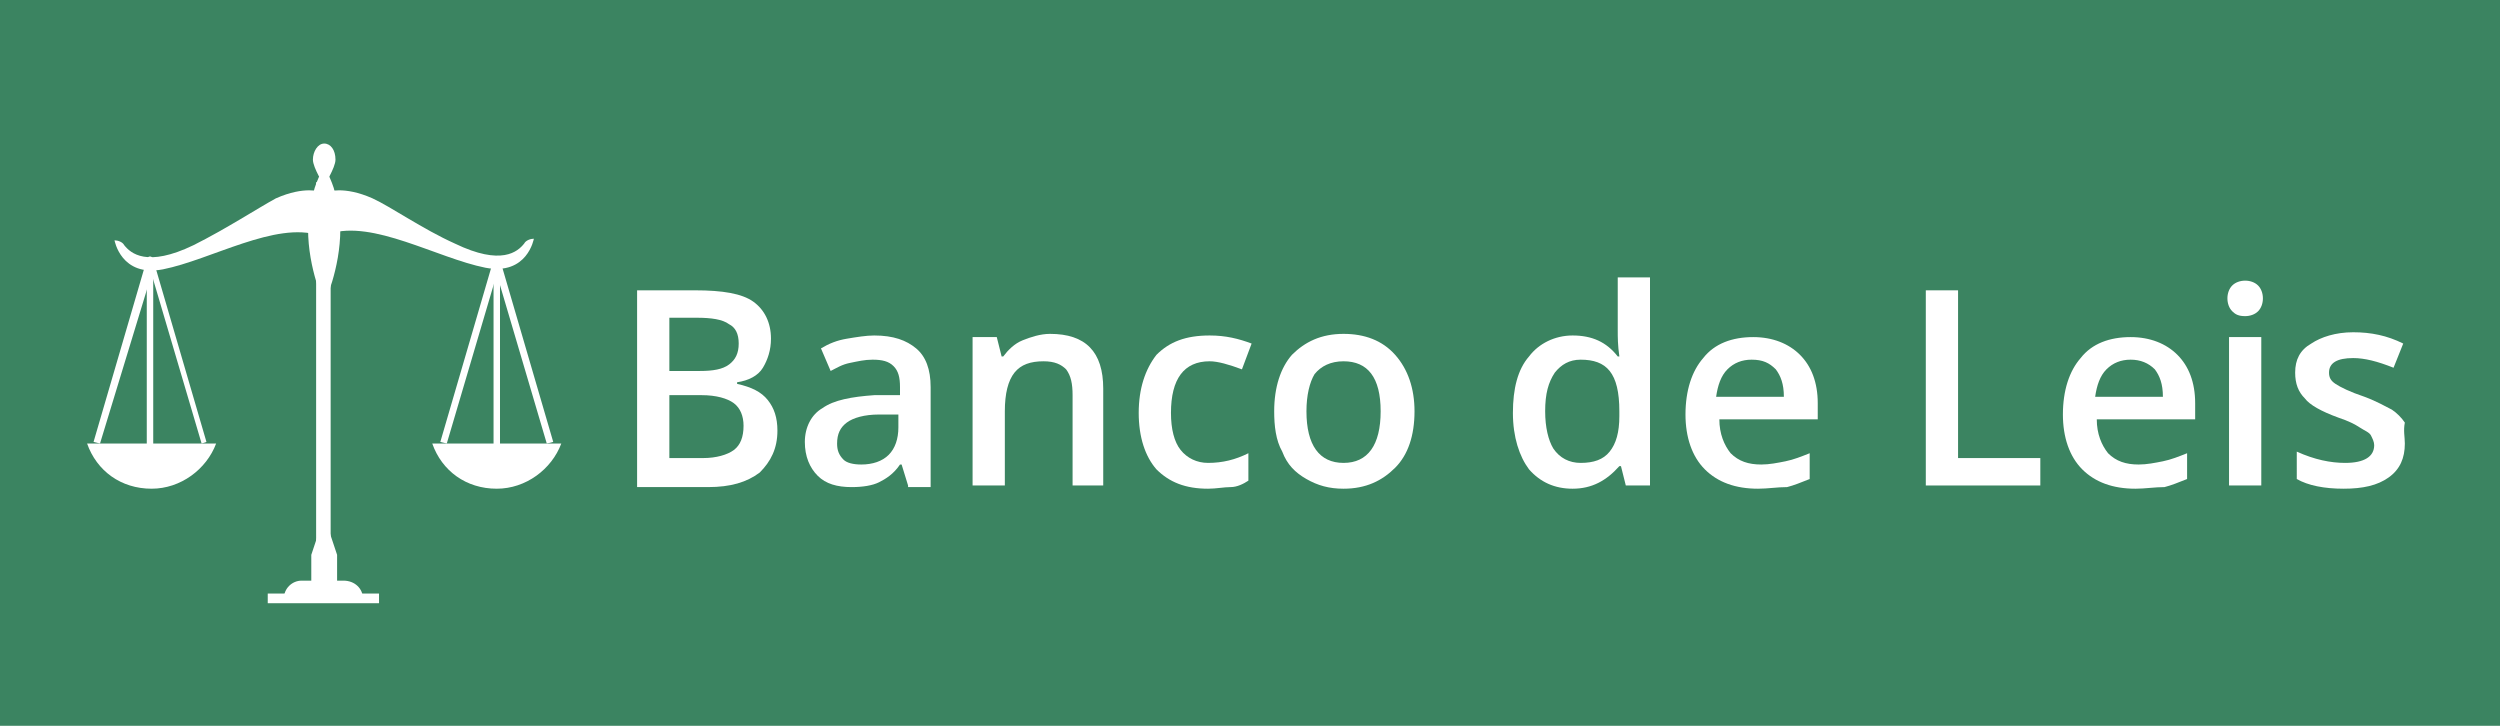
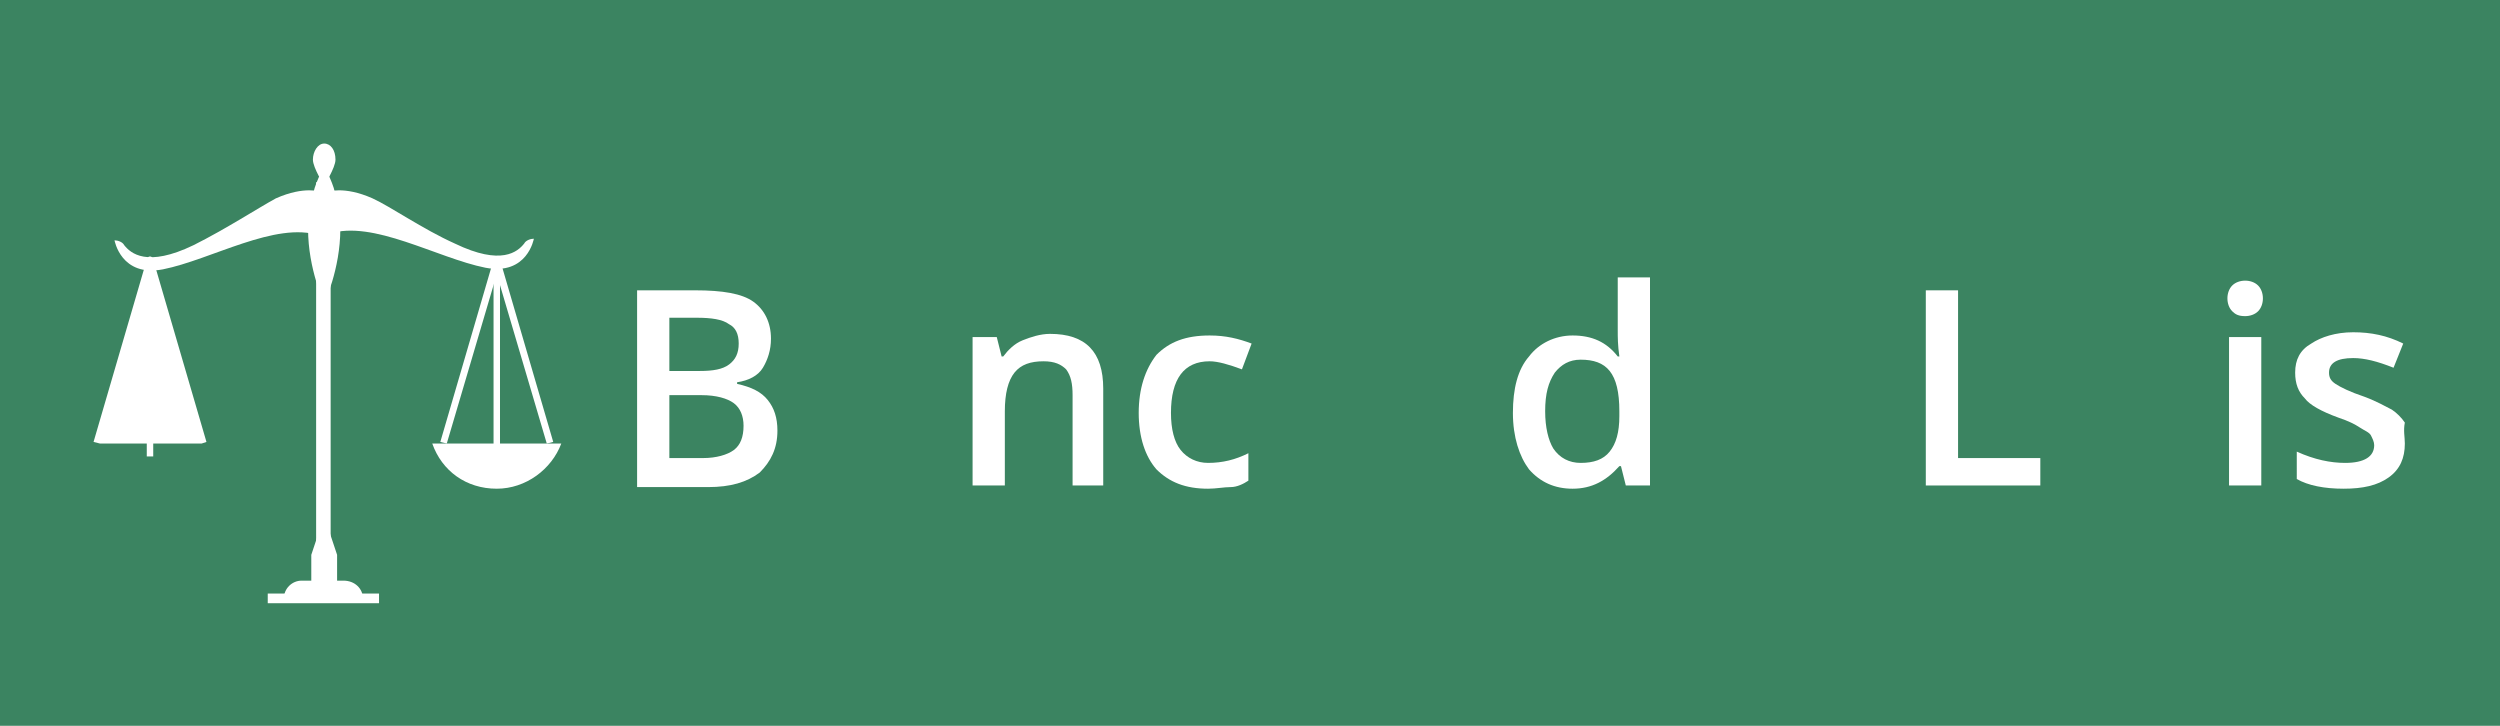
<svg xmlns="http://www.w3.org/2000/svg" version="1.1" id="Camada_1" x="0px" y="0px" viewBox="0 0 155 45" xml:space="preserve">
  <rect fill="#3B8461" width="155" height="45" />
  <g>
    <path fill="#FFFFFF" d="M39.5,18h3.6c1.7,0,2.9,0.2,3.6,0.7c0.7,0.5,1.1,1.3,1.1,2.3c0,0.7-0.2,1.3-0.5,1.8s-0.9,0.8-1.6,0.9v0.1 c0.9,0.2,1.5,0.5,1.9,1c0.4,0.5,0.6,1.1,0.6,1.9c0,1.1-0.4,1.9-1.1,2.6c-0.8,0.6-1.8,0.9-3.2,0.9h-4.4V18z M41.5,23h1.9 c0.8,0,1.4-0.1,1.8-0.4c0.4-0.3,0.6-0.7,0.6-1.3c0-0.6-0.2-1-0.6-1.2c-0.4-0.3-1.1-0.4-2-0.4h-1.7V23z M41.5,24.6v3.8h2.1 c0.8,0,1.5-0.2,1.9-0.5c0.4-0.3,0.6-0.8,0.6-1.5c0-0.6-0.2-1.1-0.6-1.4s-1.1-0.5-2-0.5H41.5z" />
-     <path fill="#FFFFFF" d="M56.3,30.1l-0.4-1.3h-0.1c-0.4,0.6-0.9,0.9-1.3,1.1s-1,0.3-1.7,0.3c-0.9,0-1.6-0.2-2.1-0.7 c-0.5-0.5-0.8-1.2-0.8-2.1c0-0.9,0.4-1.7,1.1-2.1c0.7-0.5,1.8-0.7,3.2-0.8l1.6,0V24c0-0.6-0.1-1-0.4-1.3c-0.3-0.3-0.7-0.4-1.3-0.4 c-0.5,0-0.9,0.1-1.4,0.2s-0.8,0.3-1.2,0.5l-0.6-1.4c0.5-0.3,1-0.5,1.6-0.6c0.6-0.1,1.2-0.2,1.7-0.2c1.2,0,2,0.3,2.6,0.8 c0.6,0.5,0.9,1.3,0.9,2.4v6.2H56.3z M53.4,28.8c0.7,0,1.3-0.2,1.7-0.6c0.4-0.4,0.6-1,0.6-1.7v-0.8l-1.2,0c-0.9,0-1.6,0.2-2,0.5 c-0.4,0.3-0.6,0.7-0.6,1.3c0,0.4,0.1,0.7,0.4,1C52.5,28.7,52.9,28.8,53.4,28.8z" />
    <path fill="#FFFFFF" d="M68.5,30.1h-2v-5.6c0-0.7-0.1-1.2-0.4-1.6c-0.3-0.3-0.7-0.5-1.4-0.5c-0.8,0-1.4,0.2-1.8,0.7 s-0.6,1.3-0.6,2.4v4.6h-2v-9.2h1.5l0.3,1.2h0.1c0.3-0.4,0.7-0.8,1.2-1s1.1-0.4,1.7-0.4c2.2,0,3.3,1.1,3.3,3.4V30.1z" />
    <path fill="#FFFFFF" d="M74.9,30.3c-1.4,0-2.4-0.4-3.2-1.2c-0.7-0.8-1.1-2-1.1-3.5c0-1.5,0.4-2.7,1.1-3.6c0.8-0.8,1.8-1.2,3.3-1.2 c1,0,1.8,0.2,2.6,0.5l-0.6,1.6c-0.8-0.3-1.5-0.5-2-0.5c-1.6,0-2.4,1.1-2.4,3.2c0,1,0.2,1.8,0.6,2.3c0.4,0.5,1,0.8,1.7,0.8 c0.9,0,1.7-0.2,2.5-0.6v1.7c-0.3,0.2-0.7,0.4-1.1,0.4C75.9,30.2,75.4,30.3,74.9,30.3z" />
-     <path fill="#FFFFFF" d="M87.7,25.5c0,1.5-0.4,2.7-1.2,3.5c-0.8,0.8-1.8,1.3-3.2,1.3c-0.9,0-1.6-0.2-2.3-0.6 c-0.7-0.4-1.2-0.9-1.5-1.7c-0.4-0.7-0.5-1.6-0.5-2.5c0-1.5,0.4-2.7,1.1-3.5c0.8-0.8,1.8-1.3,3.2-1.3c1.3,0,2.4,0.4,3.2,1.3 C87.3,22.9,87.7,24.1,87.7,25.5z M81,25.5c0,2.1,0.8,3.2,2.3,3.2c1.5,0,2.3-1.1,2.3-3.2c0-2.1-0.8-3.1-2.3-3.1 c-0.8,0-1.4,0.3-1.8,0.8C81.2,23.7,81,24.5,81,25.5z" />
    <path fill="#FFFFFF" d="M97.5,30.3c-1.1,0-2-0.4-2.7-1.2c-0.6-0.8-1-2-1-3.5c0-1.5,0.3-2.7,1-3.5c0.6-0.8,1.6-1.3,2.7-1.3 c1.2,0,2.1,0.4,2.8,1.3h0.1c-0.1-0.7-0.1-1.2-0.1-1.6v-3.3h2v12.9h-1.5l-0.3-1.2h-0.1C99.6,29.8,98.7,30.3,97.5,30.3z M98,28.7 c0.8,0,1.4-0.2,1.8-0.7s0.6-1.2,0.6-2.2v-0.3c0-1.2-0.2-2-0.6-2.5c-0.4-0.5-1-0.7-1.8-0.7c-0.7,0-1.2,0.3-1.6,0.8 c-0.4,0.6-0.6,1.3-0.6,2.4c0,1,0.2,1.8,0.5,2.3C96.7,28.4,97.3,28.7,98,28.7z" />
-     <path fill="#FFFFFF" d="M109,30.3c-1.4,0-2.5-0.4-3.3-1.2c-0.8-0.8-1.2-2-1.2-3.4c0-1.5,0.4-2.7,1.1-3.5c0.7-0.9,1.8-1.3,3.1-1.3 c1.2,0,2.2,0.4,2.9,1.1s1.1,1.7,1.1,3V26h-6.1c0,0.9,0.3,1.6,0.7,2.1c0.5,0.5,1.1,0.7,1.9,0.7c0.5,0,1-0.1,1.5-0.2 c0.5-0.1,1-0.3,1.5-0.5v1.6c-0.5,0.2-1,0.4-1.4,0.5C110.2,30.2,109.6,30.3,109,30.3z M108.6,22.3c-0.6,0-1.1,0.2-1.5,0.6 c-0.4,0.4-0.6,1-0.7,1.7h4.2c0-0.8-0.2-1.3-0.5-1.7C109.7,22.5,109.3,22.3,108.6,22.3z" />
    <path fill="#FFFFFF" d="M119.4,30.1V18h2v10.4h5.1v1.7H119.4z" />
-     <path fill="#FFFFFF" d="M132.4,30.3c-1.4,0-2.5-0.4-3.3-1.2c-0.8-0.8-1.2-2-1.2-3.4c0-1.5,0.4-2.7,1.1-3.5c0.7-0.9,1.8-1.3,3.1-1.3 c1.2,0,2.2,0.4,2.9,1.1s1.1,1.7,1.1,3V26h-6.1c0,0.9,0.3,1.6,0.7,2.1c0.5,0.5,1.1,0.7,1.9,0.7c0.5,0,1-0.1,1.5-0.2 c0.5-0.1,1-0.3,1.5-0.5v1.6c-0.5,0.2-1,0.4-1.4,0.5C133.6,30.2,133,30.3,132.4,30.3z M132.1,22.3c-0.6,0-1.1,0.2-1.5,0.6 c-0.4,0.4-0.6,1-0.7,1.7h4.2c0-0.8-0.2-1.3-0.5-1.7C133.2,22.5,132.7,22.3,132.1,22.3z" />
    <path fill="#FFFFFF" d="M138.1,18.5c0-0.3,0.1-0.6,0.3-0.8c0.2-0.2,0.5-0.3,0.8-0.3c0.3,0,0.6,0.1,0.8,0.3c0.2,0.2,0.3,0.5,0.3,0.8 c0,0.3-0.1,0.6-0.3,0.8c-0.2,0.2-0.5,0.3-0.8,0.3c-0.4,0-0.6-0.1-0.8-0.3C138.2,19.1,138.1,18.8,138.1,18.5z M140.2,30.1h-2v-9.2h2 V30.1z" />
    <path fill="#FFFFFF" d="M149.1,27.5c0,0.9-0.3,1.6-1,2.1c-0.7,0.5-1.6,0.7-2.8,0.7c-1.2,0-2.2-0.2-2.9-0.6V28 c1.1,0.5,2.1,0.7,3,0.7c1.2,0,1.8-0.4,1.8-1.1c0-0.2-0.1-0.4-0.2-0.6c-0.1-0.2-0.4-0.3-0.7-0.5c-0.3-0.2-0.7-0.4-1.3-0.6 c-1.1-0.4-1.8-0.8-2.1-1.2c-0.4-0.4-0.6-0.9-0.6-1.6c0-0.8,0.3-1.4,1-1.8c0.6-0.4,1.5-0.7,2.6-0.7c1.1,0,2.1,0.2,3.1,0.7l-0.6,1.5 c-1-0.4-1.8-0.6-2.5-0.6c-1,0-1.5,0.3-1.5,0.9c0,0.3,0.1,0.5,0.4,0.7s0.9,0.5,1.8,0.8c0.8,0.3,1.3,0.6,1.7,0.8 c0.3,0.2,0.6,0.5,0.8,0.8C149,26.7,149.1,27.1,149.1,27.5z" />
  </g>
  <g>
    <g>
      <g>
        <rect x="19.6" y="11.3" fill="#FFFFFF" width="0.9" height="24.8" />
      </g>
    </g>
    <g>
      <g>
        <polygon fill="#FFFFFF" points="20.9,36.2 20.1,36.2 19.3,36.2 19.3,35.2 19.3,34.4 20.1,32 20.9,34.4 20.9,35.2 " />
      </g>
    </g>
    <g>
      <path fill="#FFFFFF" d="M20.8,12.2c0,0.6-0.3,1.1-0.7,1.1c-0.4,0-0.7-0.5-0.7-1.1c0-0.6,0.7-1.9,0.7-1.9S20.8,11.6,20.8,12.2z" />
    </g>
    <g>
      <path fill="#FFFFFF" d="M19.4,9.9c0-0.5,0.3-1,0.7-1c0.4,0,0.7,0.4,0.7,1c0,0.5-0.7,1.6-0.7,1.6S19.4,10.4,19.4,9.9z" />
    </g>
    <g>
      <g>
        <g>
-           <path fill="#FFFFFF" d="M12.5,27.5L9.4,17L6.2,27.5l-0.4-0.1l3.3-11.3c0-0.1,0.1-0.2,0.2-0.2c0.1,0,0.2,0.1,0.2,0.2l3.3,11.3 L12.5,27.5z" />
+           <path fill="#FFFFFF" d="M12.5,27.5L6.2,27.5l-0.4-0.1l3.3-11.3c0-0.1,0.1-0.2,0.2-0.2c0.1,0,0.2,0.1,0.2,0.2l3.3,11.3 L12.5,27.5z" />
        </g>
        <g>
          <g>
-             <path fill="#FFFFFF" d="M5.4,27.5c0.6,1.7,2.1,2.8,4,2.8c1.8,0,3.4-1.2,4-2.8H5.4z" />
-           </g>
+             </g>
        </g>
        <g>
          <rect x="9.1" y="16.2" fill="#FFFFFF" width="0.4" height="12.1" />
        </g>
      </g>
      <g>
        <g>
          <path fill="#FFFFFF" d="M27.7,27.5l-0.4-0.1l3.3-11.3c0-0.1,0.1-0.2,0.2-0.2c0.1,0,0.2,0.1,0.2,0.2l3.3,11.3l-0.4,0.1L30.8,17 L27.7,27.5z" />
        </g>
        <g>
          <g>
            <path fill="#FFFFFF" d="M26.8,27.5c0.6,1.7,2.1,2.8,4,2.8c1.8,0,3.4-1.2,4-2.8H26.8z" />
          </g>
        </g>
        <g>
          <rect x="30.6" y="16.2" fill="#FFFFFF" width="0.4" height="12.1" />
        </g>
      </g>
    </g>
    <g>
      <path fill="#FFFFFF" d="M21.1,14.2c0,2.5-1,4.6-1,4.6s-1-2.1-1-4.6c0-2.5,1-2.7,1-2.7S21.1,11.7,21.1,14.2z" />
    </g>
    <g>
      <g>
        <path fill="#FFFFFF" d="M19.9,11.9c0,0-1-0.4-2.8,0.4C16,12.9,14,14.2,12,15.2c-2.9,1.4-3.9,0.5-4.3,0c-0.1-0.2-0.4-0.3-0.6-0.3 l0,0c0,0,0.4,2.3,3,1.8c3-0.6,7-3,9.7-2.1V11.9z" />
      </g>
      <g>
        <path fill="#FFFFFF" d="M20.3,11.9c0,0,1-0.4,2.8,0.4c1.1,0.5,3.1,1.9,5.1,2.8c2.9,1.4,3.9,0.5,4.3,0c0.1-0.2,0.4-0.3,0.6-0.3 l0,0c0,0-0.4,2.3-3,1.8c-3-0.6-7-3-9.7-2.1V11.9z" />
      </g>
    </g>
    <g>
      <path fill="#FFFFFF" d="M22.5,37.1h-4.9l0,0c0-0.6,0.5-1.1,1.1-1.1h2.6C22,36,22.5,36.5,22.5,37.1L22.5,37.1z" />
    </g>
    <g>
      <rect x="16.6" y="36.8" fill="#FFFFFF" width="6.9" height="0.6" />
    </g>
  </g>
</svg>